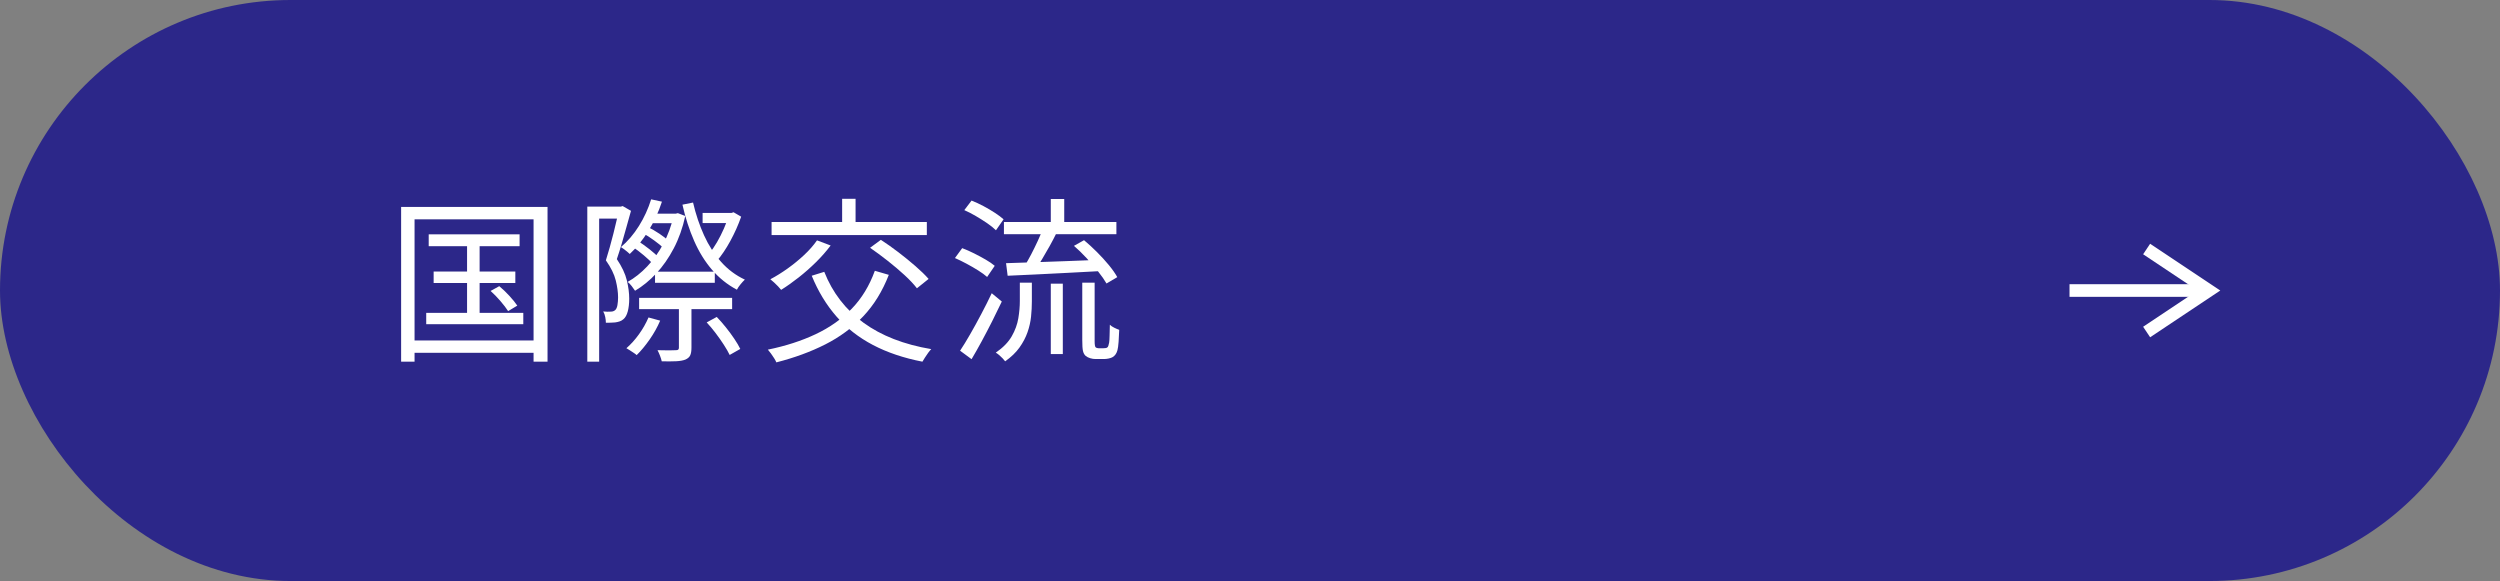
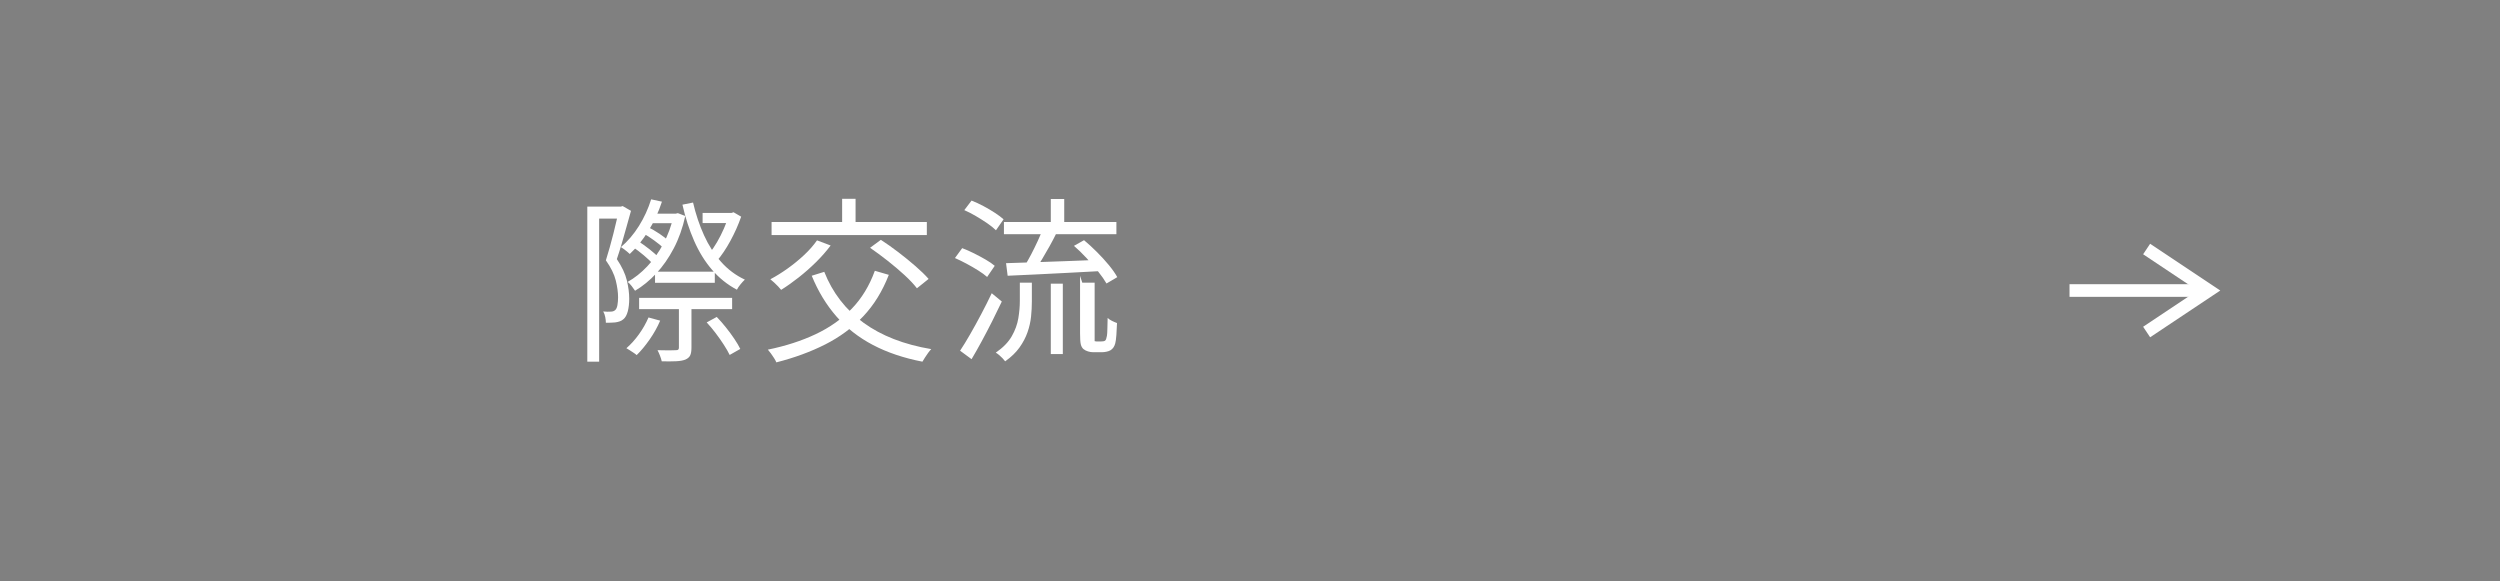
<svg xmlns="http://www.w3.org/2000/svg" id="_レイヤー_2" viewBox="0 0 197.929 46">
  <rect x="0" y="0" width="197.929" height="46" fill="#808080" stroke="none" />
  <defs>
    <style>.cls-1{isolation:isolate;}.cls-2{fill:#fff;}.cls-3{fill:#2c2789;}.cls-4{fill:none;stroke:#fff;}</style>
  </defs>
  <g id="_レイヤー_1-2">
-     <rect class="cls-3" x="0" y="0" width="197.929" height="46" rx="23" ry="23" />
    <g class="cls-1">
-       <path class="cls-2" d="M31.757,16.384h11.592v12.25h-1.106v-11.271h-9.422v11.271h-1.064v-12.25ZM32.317,26.955h10.43v.979h-10.43v-.979ZM33.744,24.77h7.686v.896h-7.686v-.896ZM33.941,18.554h7.196v.938h-7.196v-.938ZM34.332,21.495h6.468v.909h-6.468v-.909ZM36.978,18.848h.994v6.412h-.994v-6.412ZM38.841,23.034l.686-.378c.271.225.539.481.805.771.266.289.474.546.623.77l-.728.435c-.14-.225-.341-.488-.602-.791-.261-.304-.522-.572-.784-.806Z" />
      <path class="cls-2" d="M46.498,16.356h2.8v.952h-1.862v11.326h-.938v-12.278ZM49.004,16.356h.154l.14-.042.658.378c-.112.393-.229.811-.35,1.253-.121.443-.247.887-.378,1.33s-.261.856-.392,1.239c.401.598.665,1.157.791,1.68.126.523.189,1.009.189,1.456,0,.374-.037.705-.112.994s-.191.5-.35.63c-.084.075-.18.131-.287.168-.107.038-.226.065-.357.084-.103.01-.219.017-.35.021-.13.005-.261.007-.392.007,0-.131-.017-.28-.049-.448s-.086-.317-.161-.448c.112.01.219.017.322.021.103.005.196.002.28-.007.14,0,.257-.042.35-.126.084-.075.142-.208.175-.399.032-.191.049-.394.049-.608,0-.393-.061-.836-.182-1.33-.121-.495-.383-1.027-.784-1.597.103-.326.205-.672.308-1.036.103-.363.198-.723.287-1.077s.17-.693.245-1.016c.075-.321.14-.6.196-.833v-.294ZM51.553,15.782l.854.183c-.271.831-.63,1.605-1.078,2.324-.448.719-.938,1.325-1.47,1.819-.047-.046-.112-.104-.196-.175s-.173-.14-.266-.21-.173-.124-.238-.161c.541-.457,1.017-1.015,1.428-1.673s.733-1.36.966-2.107ZM51.343,25.134l.924.252c-.215.504-.492,1.001-.833,1.491-.341.489-.684.902-1.029,1.238-.056-.056-.136-.116-.238-.182s-.206-.133-.308-.203c-.103-.069-.191-.124-.266-.161.354-.308.686-.676.994-1.105.308-.43.56-.873.756-1.33ZM53.33,16.917h.168l.168-.042.588.224c-.205.942-.509,1.797-.91,2.562-.401.765-.864,1.428-1.386,1.987-.523.561-1.083,1.018-1.68,1.372-.065-.103-.154-.226-.266-.371-.112-.145-.22-.254-.322-.329.551-.308,1.069-.718,1.554-1.231s.91-1.11,1.274-1.792c.364-.682.635-1.419.812-2.212v-.168ZM50.068,19.534l.434-.462c.299.196.607.418.924.665.317.248.555.465.714.651l-.434.518c-.177-.195-.42-.424-.728-.686s-.611-.49-.91-.687ZM50.6,23.581h7.364v.896h-7.364v-.896ZM50.894,18.457l.392-.49c.298.149.606.329.924.539s.56.403.728.581l-.392.56c-.187-.177-.436-.38-.749-.608-.312-.229-.614-.423-.903-.581ZM51.286,16.917h2.352v.756h-2.352v-.756ZM51.86,21.508h4.732v.882h-4.732v-.882ZM53.75,23.986h.994v3.542c0,.262-.033.462-.098.603-.065.14-.191.252-.378.336-.187.074-.432.119-.735.133-.304.014-.684.017-1.141.007-.028-.131-.075-.28-.14-.448s-.131-.312-.196-.434c.345.009.653.014.924.014s.453-.005.546-.014c.084,0,.143-.017.175-.049.033-.033.049-.082.049-.147v-3.542ZM54.87,16.034c.214.925.504,1.788.868,2.591.364.803.814,1.505,1.351,2.106.537.603,1.165,1.071,1.883,1.407-.103.094-.217.217-.343.371s-.222.296-.287.427c-.756-.401-1.414-.929-1.974-1.582s-1.031-1.416-1.414-2.289c-.383-.872-.691-1.827-.924-2.862l.84-.169ZM55.626,16.86h2.436v.798h-2.436v-.798ZM55.949,25.526l.798-.434c.243.252.485.529.728.833s.464.604.665.903.357.564.469.798l-.84.476c-.112-.233-.266-.502-.462-.805-.196-.304-.411-.609-.644-.917-.233-.309-.471-.593-.714-.854ZM57.699,16.86h.21l.168-.056.602.35c-.224.645-.509,1.284-.854,1.918-.346.635-.705,1.167-1.078,1.597-.075-.094-.17-.198-.287-.315-.117-.116-.222-.207-.315-.272.215-.262.422-.565.623-.91.201-.346.383-.705.546-1.078s.291-.719.385-1.036v-.196Z" />
      <path class="cls-2" d="M69.263,21.438l1.106.322c-.504,1.297-1.181,2.394-2.03,3.29-.849.896-1.851,1.636-3.003,2.219-1.153.583-2.443,1.057-3.871,1.421-.037-.093-.096-.203-.175-.329-.08-.126-.164-.249-.252-.371-.089-.121-.17-.224-.245-.308,1.409-.289,2.671-.697,3.787-1.225,1.115-.527,2.067-1.199,2.856-2.017.789-.816,1.397-1.817,1.827-3.003ZM64.685,19.03l1.078.406c-.336.448-.721.887-1.155,1.316-.434.429-.892.833-1.372,1.211-.481.378-.945.707-1.393.986-.056-.074-.135-.165-.238-.272-.103-.107-.21-.212-.322-.315-.112-.103-.21-.187-.294-.252.458-.242.915-.527,1.372-.854.457-.327.889-.679,1.295-1.058.406-.378.749-.768,1.029-1.169ZM61.087,17.574h12.292v1.036h-12.292v-1.036ZM65.259,21.522c.653,1.652,1.687,2.994,3.101,4.025s3.204,1.729,5.369,2.093c-.075.074-.157.173-.245.294-.089.121-.173.245-.252.371-.08.126-.147.235-.203.329-1.484-.289-2.791-.73-3.92-1.323s-2.093-1.346-2.891-2.261c-.798-.915-1.449-1.988-1.953-3.22l.994-.309ZM66.673,15.74h1.064v2.492h-1.064v-2.492ZM68.885,19.618l.854-.63c.448.29.91.616,1.386.98s.926.73,1.351,1.099c.424.369.772.707,1.043,1.016l-.924.741c-.243-.316-.569-.665-.98-1.043s-.856-.756-1.337-1.134c-.481-.378-.945-.721-1.393-1.029Z" />
-       <path class="cls-2" d="M75.605,20.43l.574-.784c.299.112.611.25.938.413s.635.329.924.497c.29.168.527.331.714.49l-.602.882c-.177-.158-.411-.329-.7-.511-.289-.183-.595-.359-.917-.532-.322-.173-.632-.324-.931-.455ZM76.011,27.766c.243-.364.509-.798.798-1.302.29-.504.584-1.038.882-1.604.298-.564.574-1.112.826-1.645l.798.658c-.233.494-.485,1.01-.756,1.547-.271.536-.546,1.063-.826,1.582-.28.518-.551.996-.812,1.435l-.91-.672ZM76.346,16.636l.574-.756c.308.121.621.266.938.434.317.168.618.346.903.532s.516.359.693.518l-.602.868c-.177-.177-.406-.361-.686-.553-.28-.191-.579-.38-.896-.567-.318-.187-.625-.345-.924-.476ZM80.742,22.377h.952v1.483c0,.393-.021.794-.063,1.204-.042.411-.135.824-.28,1.239-.145.415-.357.819-.637,1.211-.28.392-.658.756-1.134,1.092-.046-.065-.112-.143-.196-.23-.084-.089-.175-.176-.273-.26s-.189-.149-.273-.195c.579-.401,1.001-.835,1.267-1.303.266-.466.438-.939.518-1.421.08-.48.119-.936.119-1.364v-1.456ZM79.483,17.574h8.904v.967h-8.904v-.967ZM79.651,20.836c.606-.019,1.316-.042,2.128-.07s1.673-.059,2.583-.091c.91-.033,1.822-.067,2.737-.105l-.028.896c-.877.047-1.755.093-2.632.14-.877.047-1.713.089-2.506.126-.793.038-1.512.07-2.156.099l-.126-.994ZM82.576,18.092l1.078.336c-.168.346-.353.697-.553,1.057s-.399.703-.595,1.029c-.196.327-.383.621-.56.882l-.854-.308c.177-.271.357-.581.539-.932.182-.35.357-.707.525-1.07.168-.364.308-.695.42-.994ZM83.193,15.754h1.064v2.282h-1.064v-2.282ZM83.193,22.46h.952v5.571h-.952v-5.571ZM85.027,19.464l.798-.448c.336.28.677.593,1.022.938.345.345.66.69.945,1.035.284.346.506.663.665.952l-.854.504c-.159-.279-.378-.595-.658-.944-.28-.351-.586-.705-.917-1.064-.332-.359-.665-.684-1.001-.973ZM85.684,22.377h.98v4.634c0,.28.028.443.084.49.019.019.049.035.091.049s.086.021.133.021h.392c.056,0,.114-.005.175-.014.061-.01.105-.028.133-.056.056-.037.103-.163.14-.378.019-.112.03-.292.035-.539s.012-.539.021-.875c.084.084.196.161.336.23.14.07.275.129.406.175-.009.309-.026.621-.049.938-.023.317-.054.541-.091.672-.065.252-.191.434-.378.546-.075.047-.177.084-.308.112s-.252.042-.364.042h-.7c-.131,0-.266-.021-.406-.063-.14-.042-.262-.104-.364-.188-.103-.094-.173-.222-.21-.385-.038-.164-.056-.455-.056-.875v-4.536Z" />
+       <path class="cls-2" d="M75.605,20.43l.574-.784c.299.112.611.25.938.413s.635.329.924.497c.29.168.527.331.714.49l-.602.882c-.177-.158-.411-.329-.7-.511-.289-.183-.595-.359-.917-.532-.322-.173-.632-.324-.931-.455ZM76.011,27.766c.243-.364.509-.798.798-1.302.29-.504.584-1.038.882-1.604.298-.564.574-1.112.826-1.645l.798.658c-.233.494-.485,1.01-.756,1.547-.271.536-.546,1.063-.826,1.582-.28.518-.551.996-.812,1.435l-.91-.672ZM76.346,16.636l.574-.756c.308.121.621.266.938.434.317.168.618.346.903.532s.516.359.693.518l-.602.868c-.177-.177-.406-.361-.686-.553-.28-.191-.579-.38-.896-.567-.318-.187-.625-.345-.924-.476ZM80.742,22.377h.952v1.483c0,.393-.021.794-.063,1.204-.042.411-.135.824-.28,1.239-.145.415-.357.819-.637,1.211-.28.392-.658.756-1.134,1.092-.046-.065-.112-.143-.196-.23-.084-.089-.175-.176-.273-.26s-.189-.149-.273-.195c.579-.401,1.001-.835,1.267-1.303.266-.466.438-.939.518-1.421.08-.48.119-.936.119-1.364v-1.456ZM79.483,17.574h8.904v.967h-8.904v-.967ZM79.651,20.836c.606-.019,1.316-.042,2.128-.07s1.673-.059,2.583-.091c.91-.033,1.822-.067,2.737-.105l-.028.896c-.877.047-1.755.093-2.632.14-.877.047-1.713.089-2.506.126-.793.038-1.512.07-2.156.099l-.126-.994ZM82.576,18.092l1.078.336c-.168.346-.353.697-.553,1.057s-.399.703-.595,1.029c-.196.327-.383.621-.56.882l-.854-.308c.177-.271.357-.581.539-.932.182-.35.357-.707.525-1.07.168-.364.308-.695.42-.994ZM83.193,15.754h1.064v2.282h-1.064v-2.282ZM83.193,22.46h.952v5.571h-.952v-5.571ZM85.027,19.464l.798-.448c.336.28.677.593,1.022.938.345.345.66.69.945,1.035.284.346.506.663.665.952l-.854.504c-.159-.279-.378-.595-.658-.944-.28-.351-.586-.705-.917-1.064-.332-.359-.665-.684-1.001-.973ZM85.684,22.377h.98v4.634s.086.021.133.021h.392c.056,0,.114-.005.175-.014.061-.01.105-.028.133-.056.056-.037.103-.163.14-.378.019-.112.03-.292.035-.539s.012-.539.021-.875c.084.084.196.161.336.23.14.07.275.129.406.175-.009.309-.026.621-.049.938-.023.317-.054.541-.091.672-.065.252-.191.434-.378.546-.075.047-.177.084-.308.112s-.252.042-.364.042h-.7c-.131,0-.266-.021-.406-.063-.14-.042-.262-.104-.364-.188-.103-.094-.173-.222-.21-.385-.038-.164-.056-.455-.056-.875v-4.536Z" />
    </g>
    <path id="line" class="cls-4" d="M163.847,23.001h11.034" />
    <path id="rightEdge" class="cls-4" d="M169.952,19.715h0l4.929,3.286-4.929,3.285" />
  </g>
</svg>